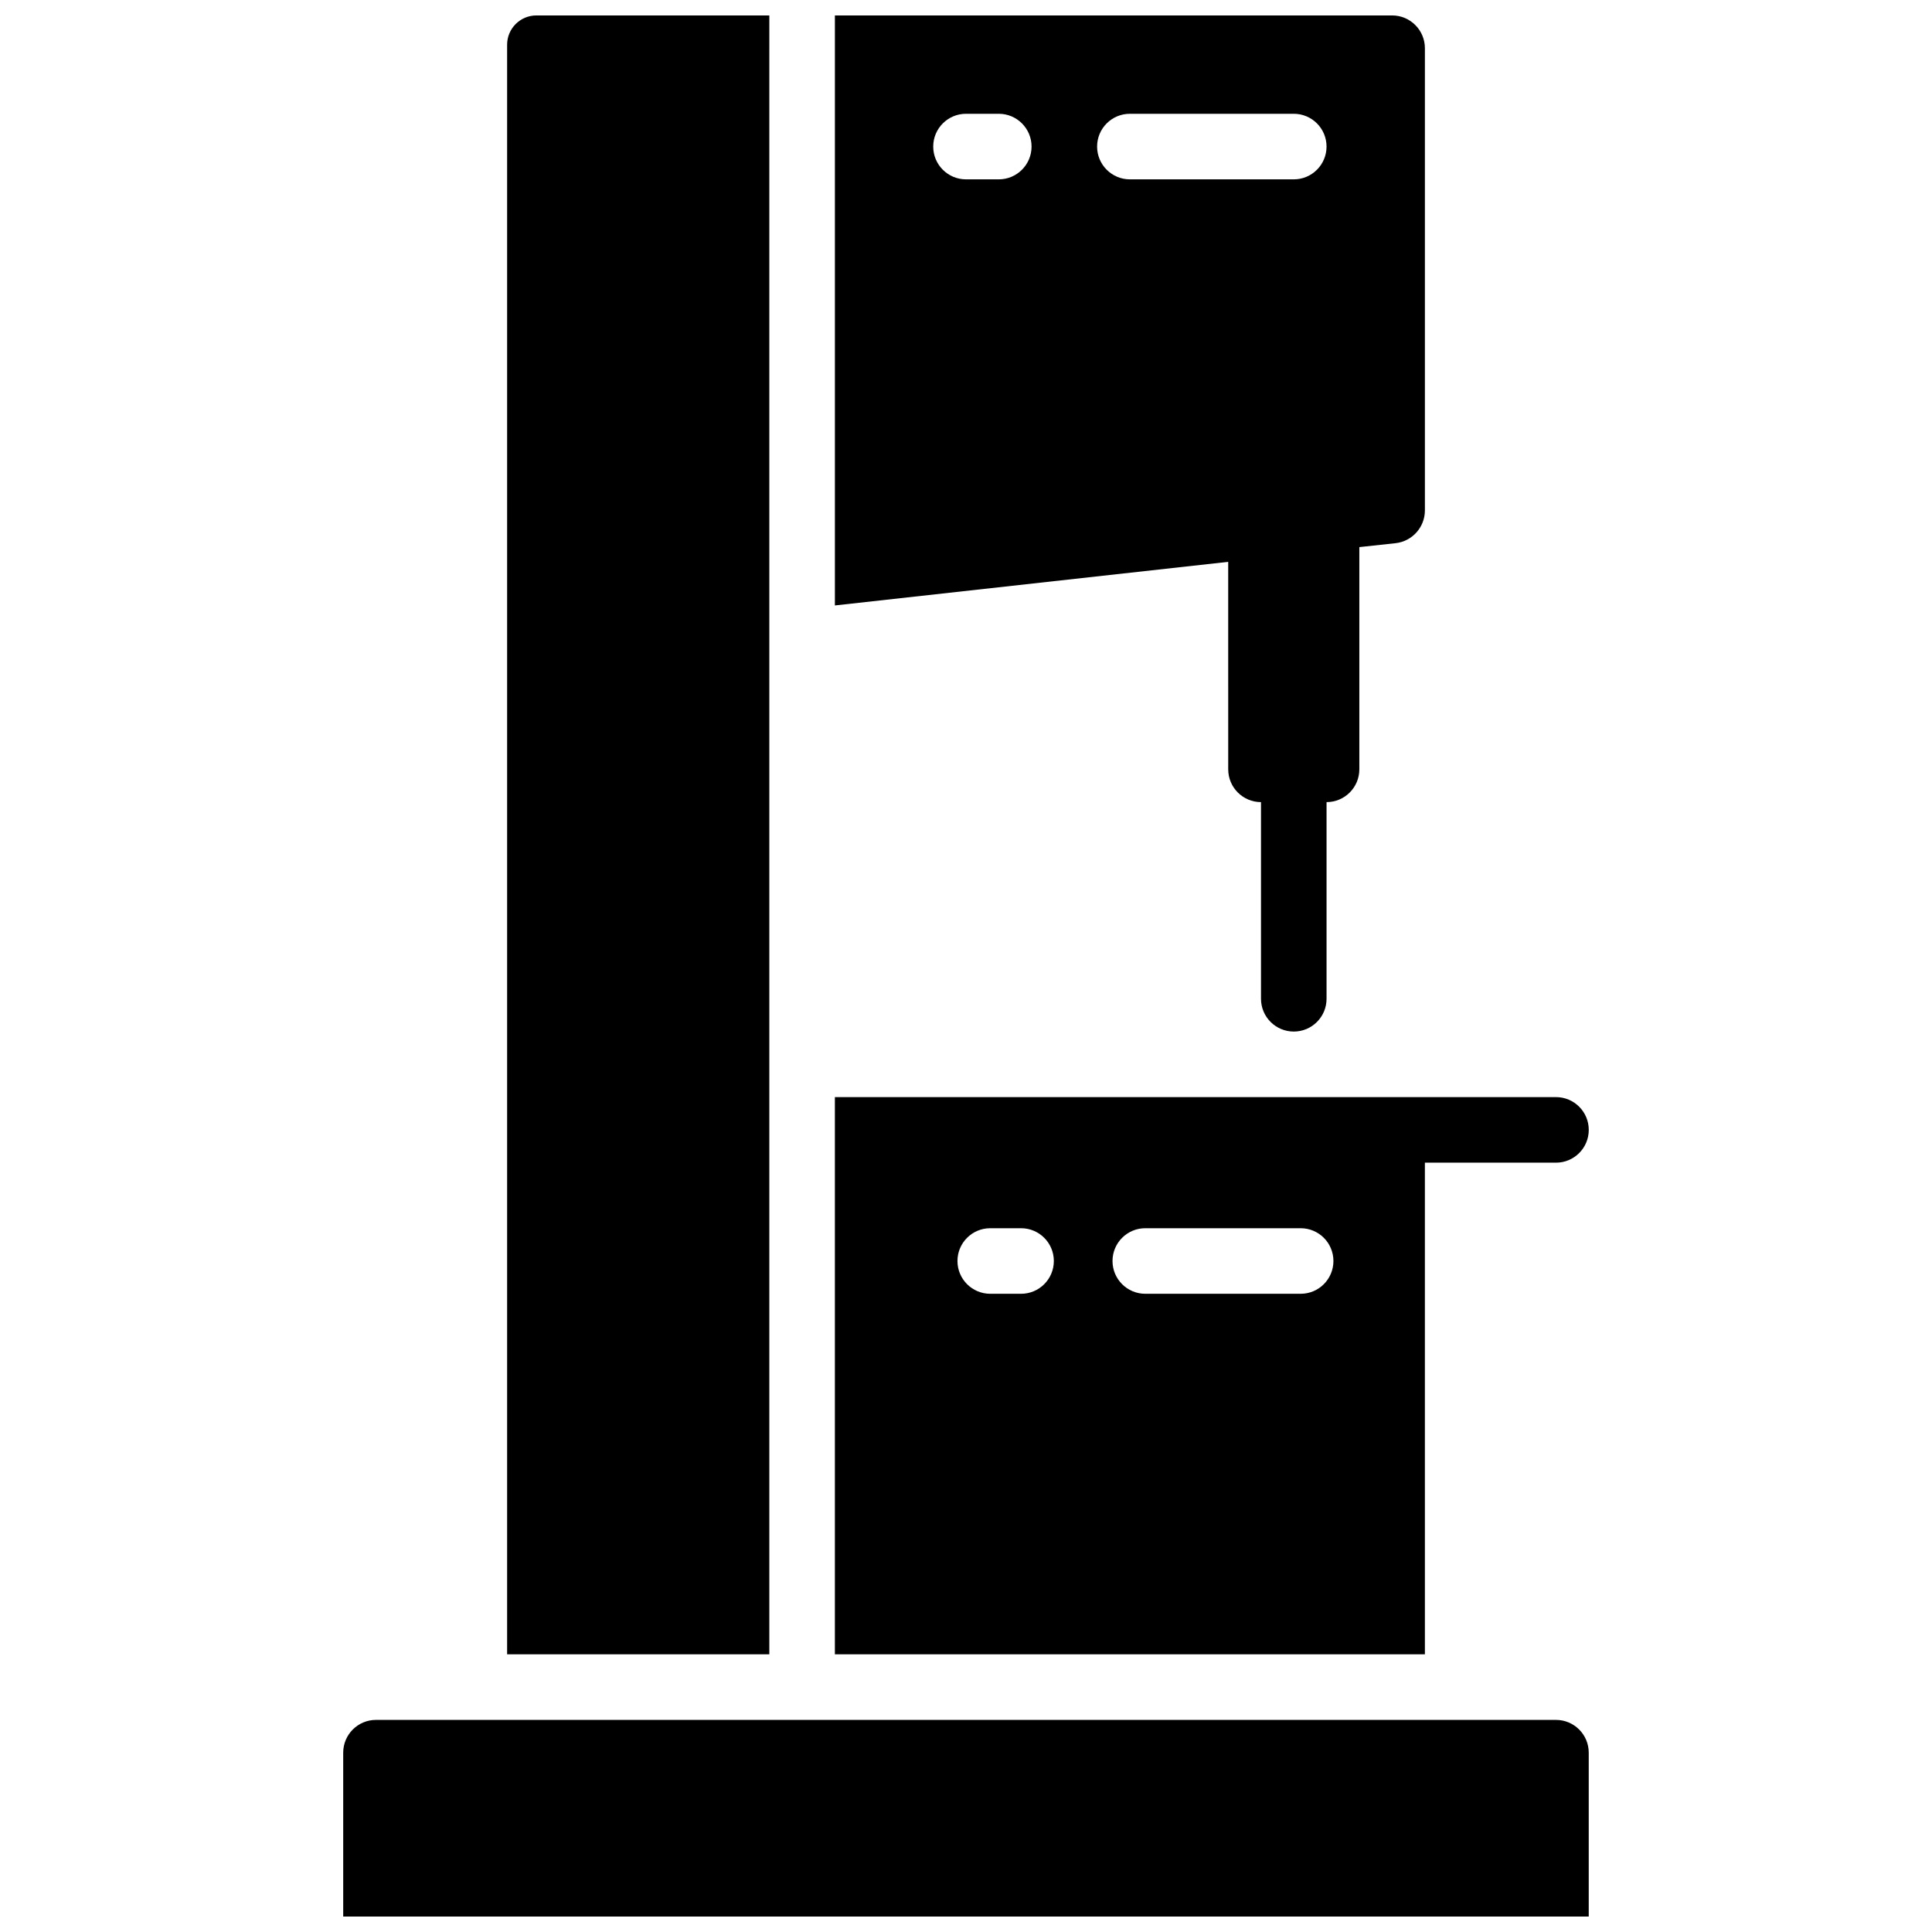
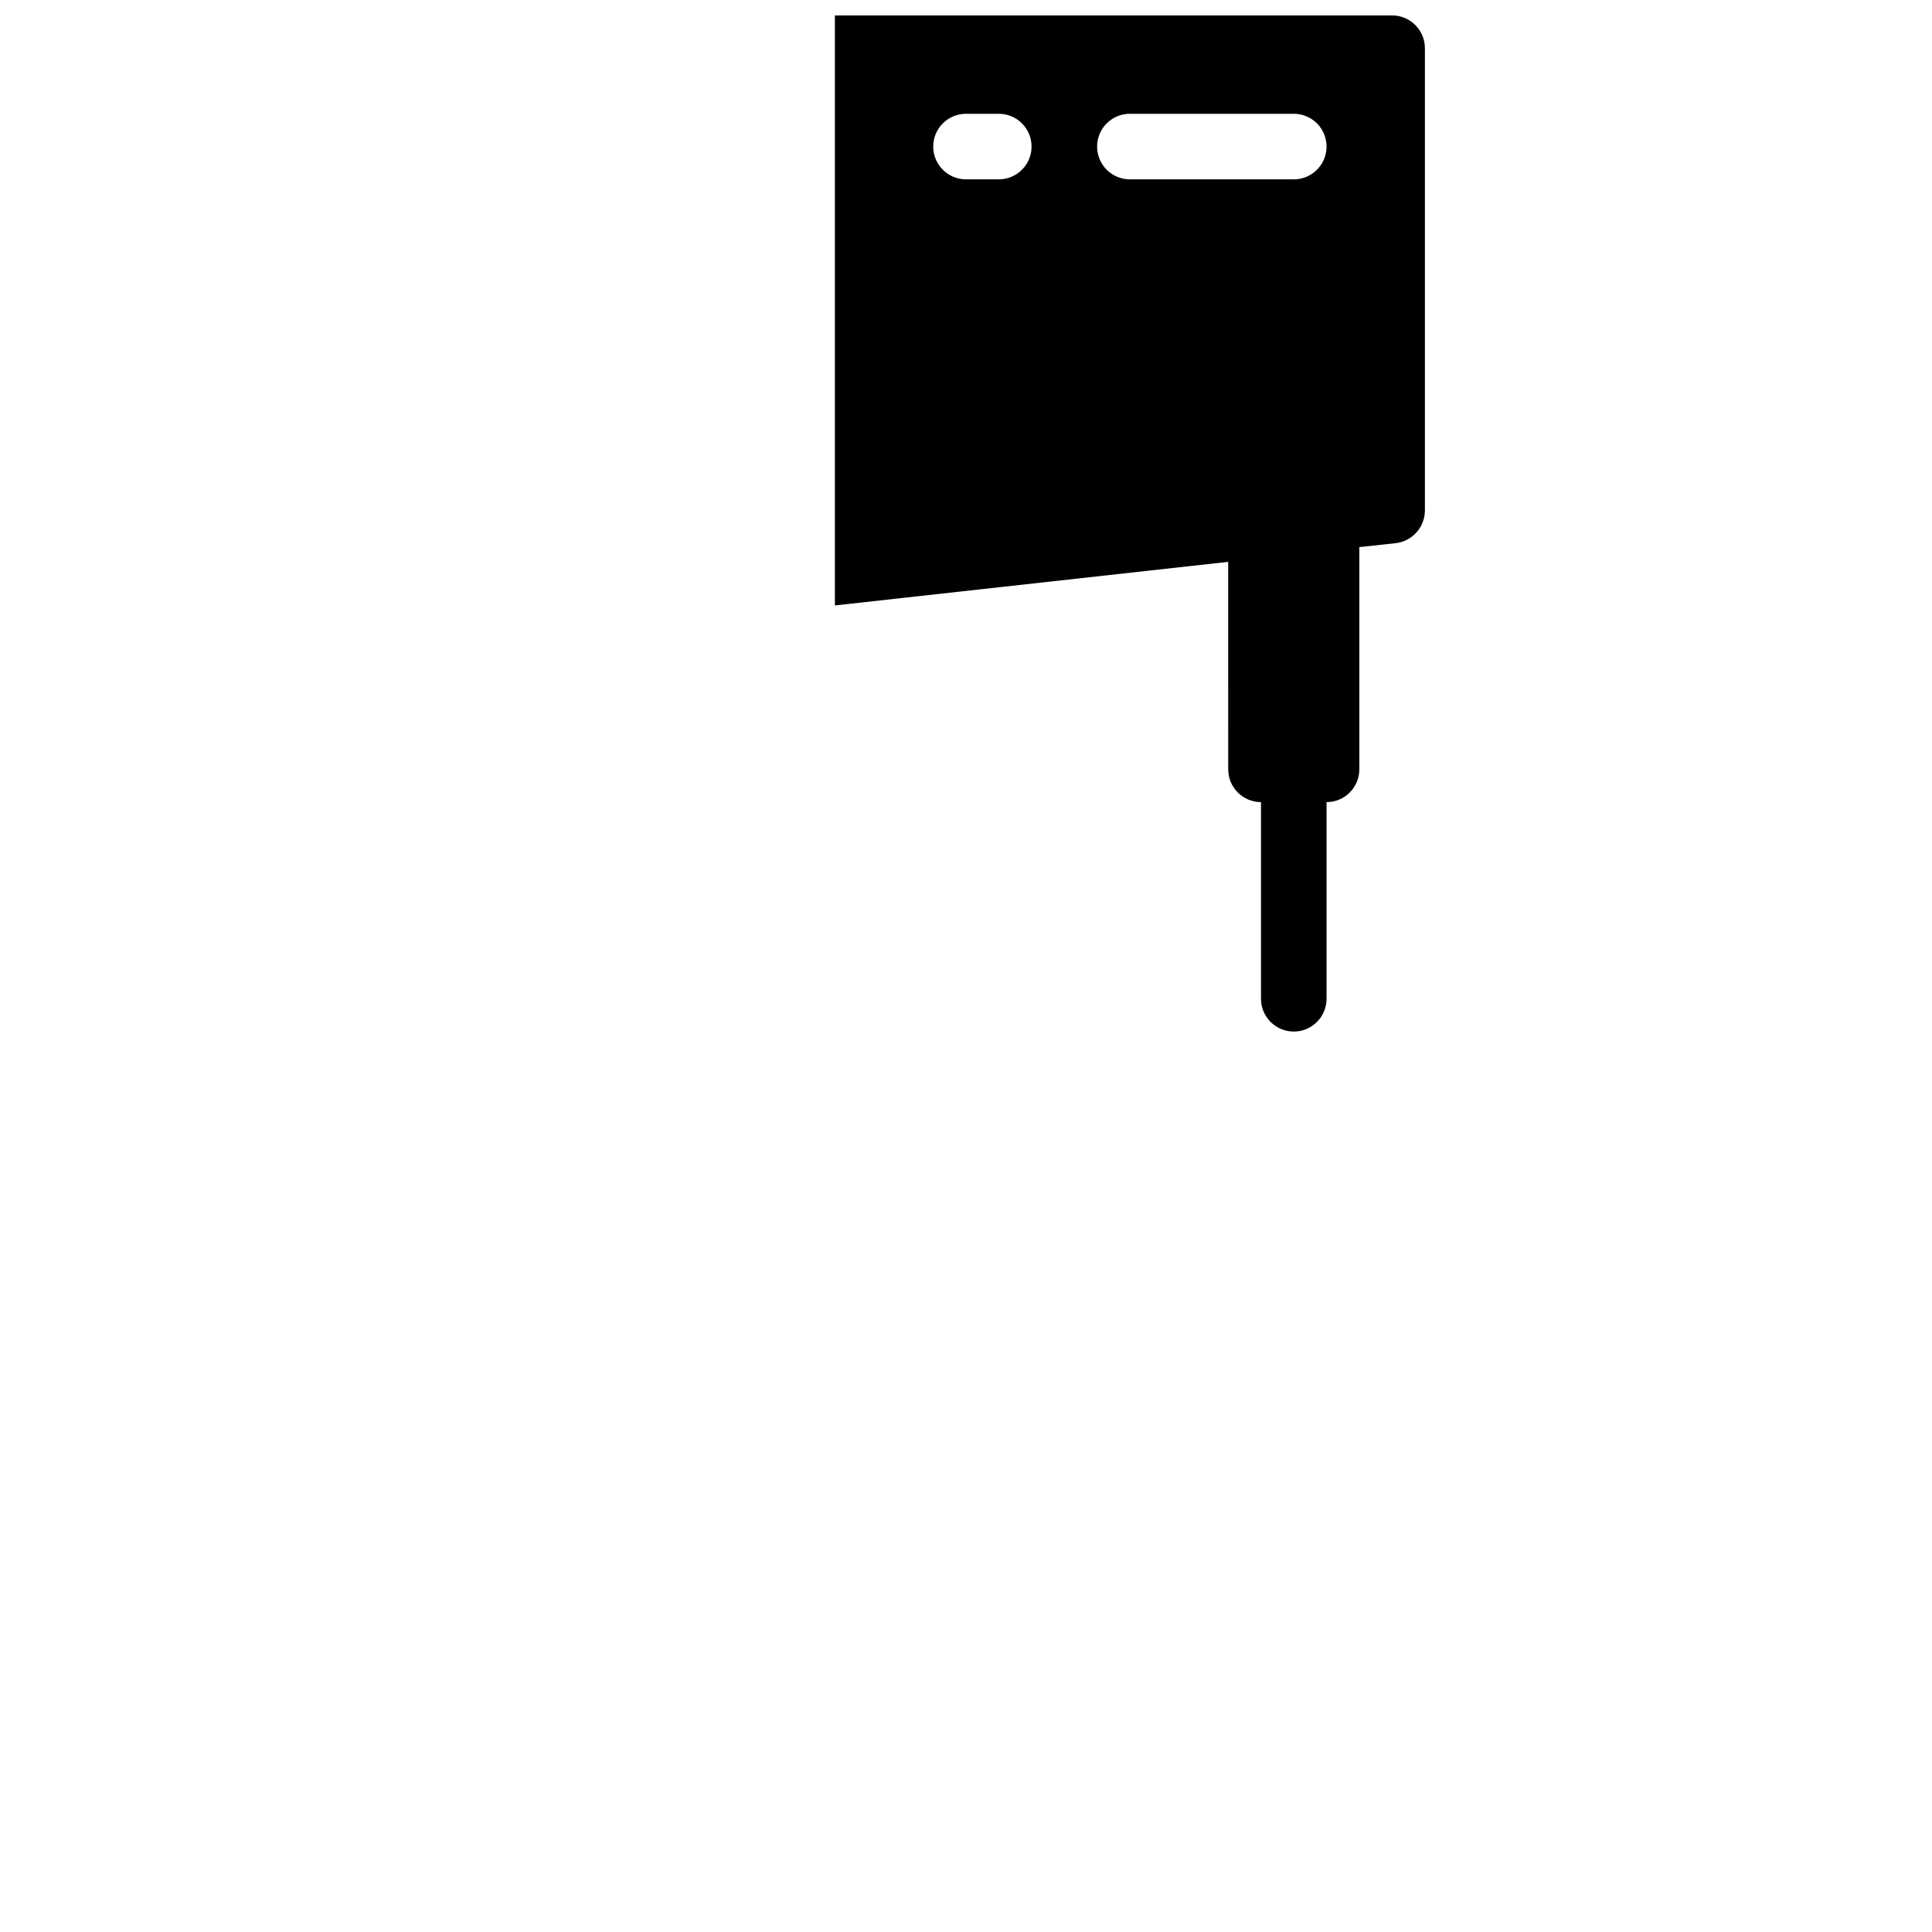
<svg xmlns="http://www.w3.org/2000/svg" width="800px" height="800px" version="1.1" viewBox="144 144 512 512">
  <defs>
    <clipPath id="c">
      <path d="m278 148.09h70v434.91h-70z" />
    </clipPath>
    <clipPath id="b">
-       <path d="m234 599h332v52.902h-332z" />
+       <path d="m234 599h332h-332z" />
    </clipPath>
    <clipPath id="a">
      <path d="m365 148.09h157v269.91h-157z" />
    </clipPath>
  </defs>
  <g clip-path="url(#c)">
-     <path d="m347.88 148.09h-61.723c-4.289 0-7.766 3.477-7.766 7.766v426.55h69.488z" />
-   </g>
+     </g>
  <g clip-path="url(#b)">
    <path d="m556.35 599.79h-312.71c-4.797 0-8.688 3.891-8.688 8.688v43.43h330.08v-43.43c0-4.797-3.887-8.688-8.688-8.688z" />
  </g>
-   <path d="m521.61 452.12h34.742c4.801 0 8.688-3.891 8.688-8.688 0-4.797-3.887-8.688-8.688-8.688h-191.1v147.67h156.36zm-107.02 34.746h-8.164c-4.797 0-8.688-3.891-8.688-8.688s3.891-8.688 8.688-8.688h8.164c4.801 0 8.688 3.891 8.688 8.688s-3.887 8.688-8.688 8.688zm74.098 0h-41.176c-4.797 0-8.684-3.891-8.684-8.688s3.887-8.688 8.684-8.688h41.176c4.797 0 8.684 3.891 8.684 8.688s-3.887 8.688-8.684 8.688z" />
  <g clip-path="url(#a)">
    <path d="m469.49 347.88c0 4.797 3.891 8.688 8.688 8.688v52.117c0 4.797 3.891 8.688 8.688 8.688s8.684-3.891 8.684-8.688v-52.117c4.801 0 8.688-3.891 8.688-8.688v-58.891l9.641-1.043c4.41-0.512 7.734-4.25 7.734-8.688v-122.48c0-4.797-3.891-8.688-8.688-8.688h-147.67v156.36l104.23-11.555zm-60.805-156.35h-8.684c-4.801 0-8.688-3.891-8.688-8.688s3.887-8.688 8.688-8.688h8.684c4.797 0 8.688 3.891 8.688 8.688s-3.891 8.688-8.688 8.688zm34.746 0c-4.797 0-8.688-3.891-8.688-8.688s3.891-8.688 8.688-8.688h43.434c4.797 0 8.684 3.891 8.684 8.688s-3.887 8.688-8.684 8.688z" />
  </g>
</svg>